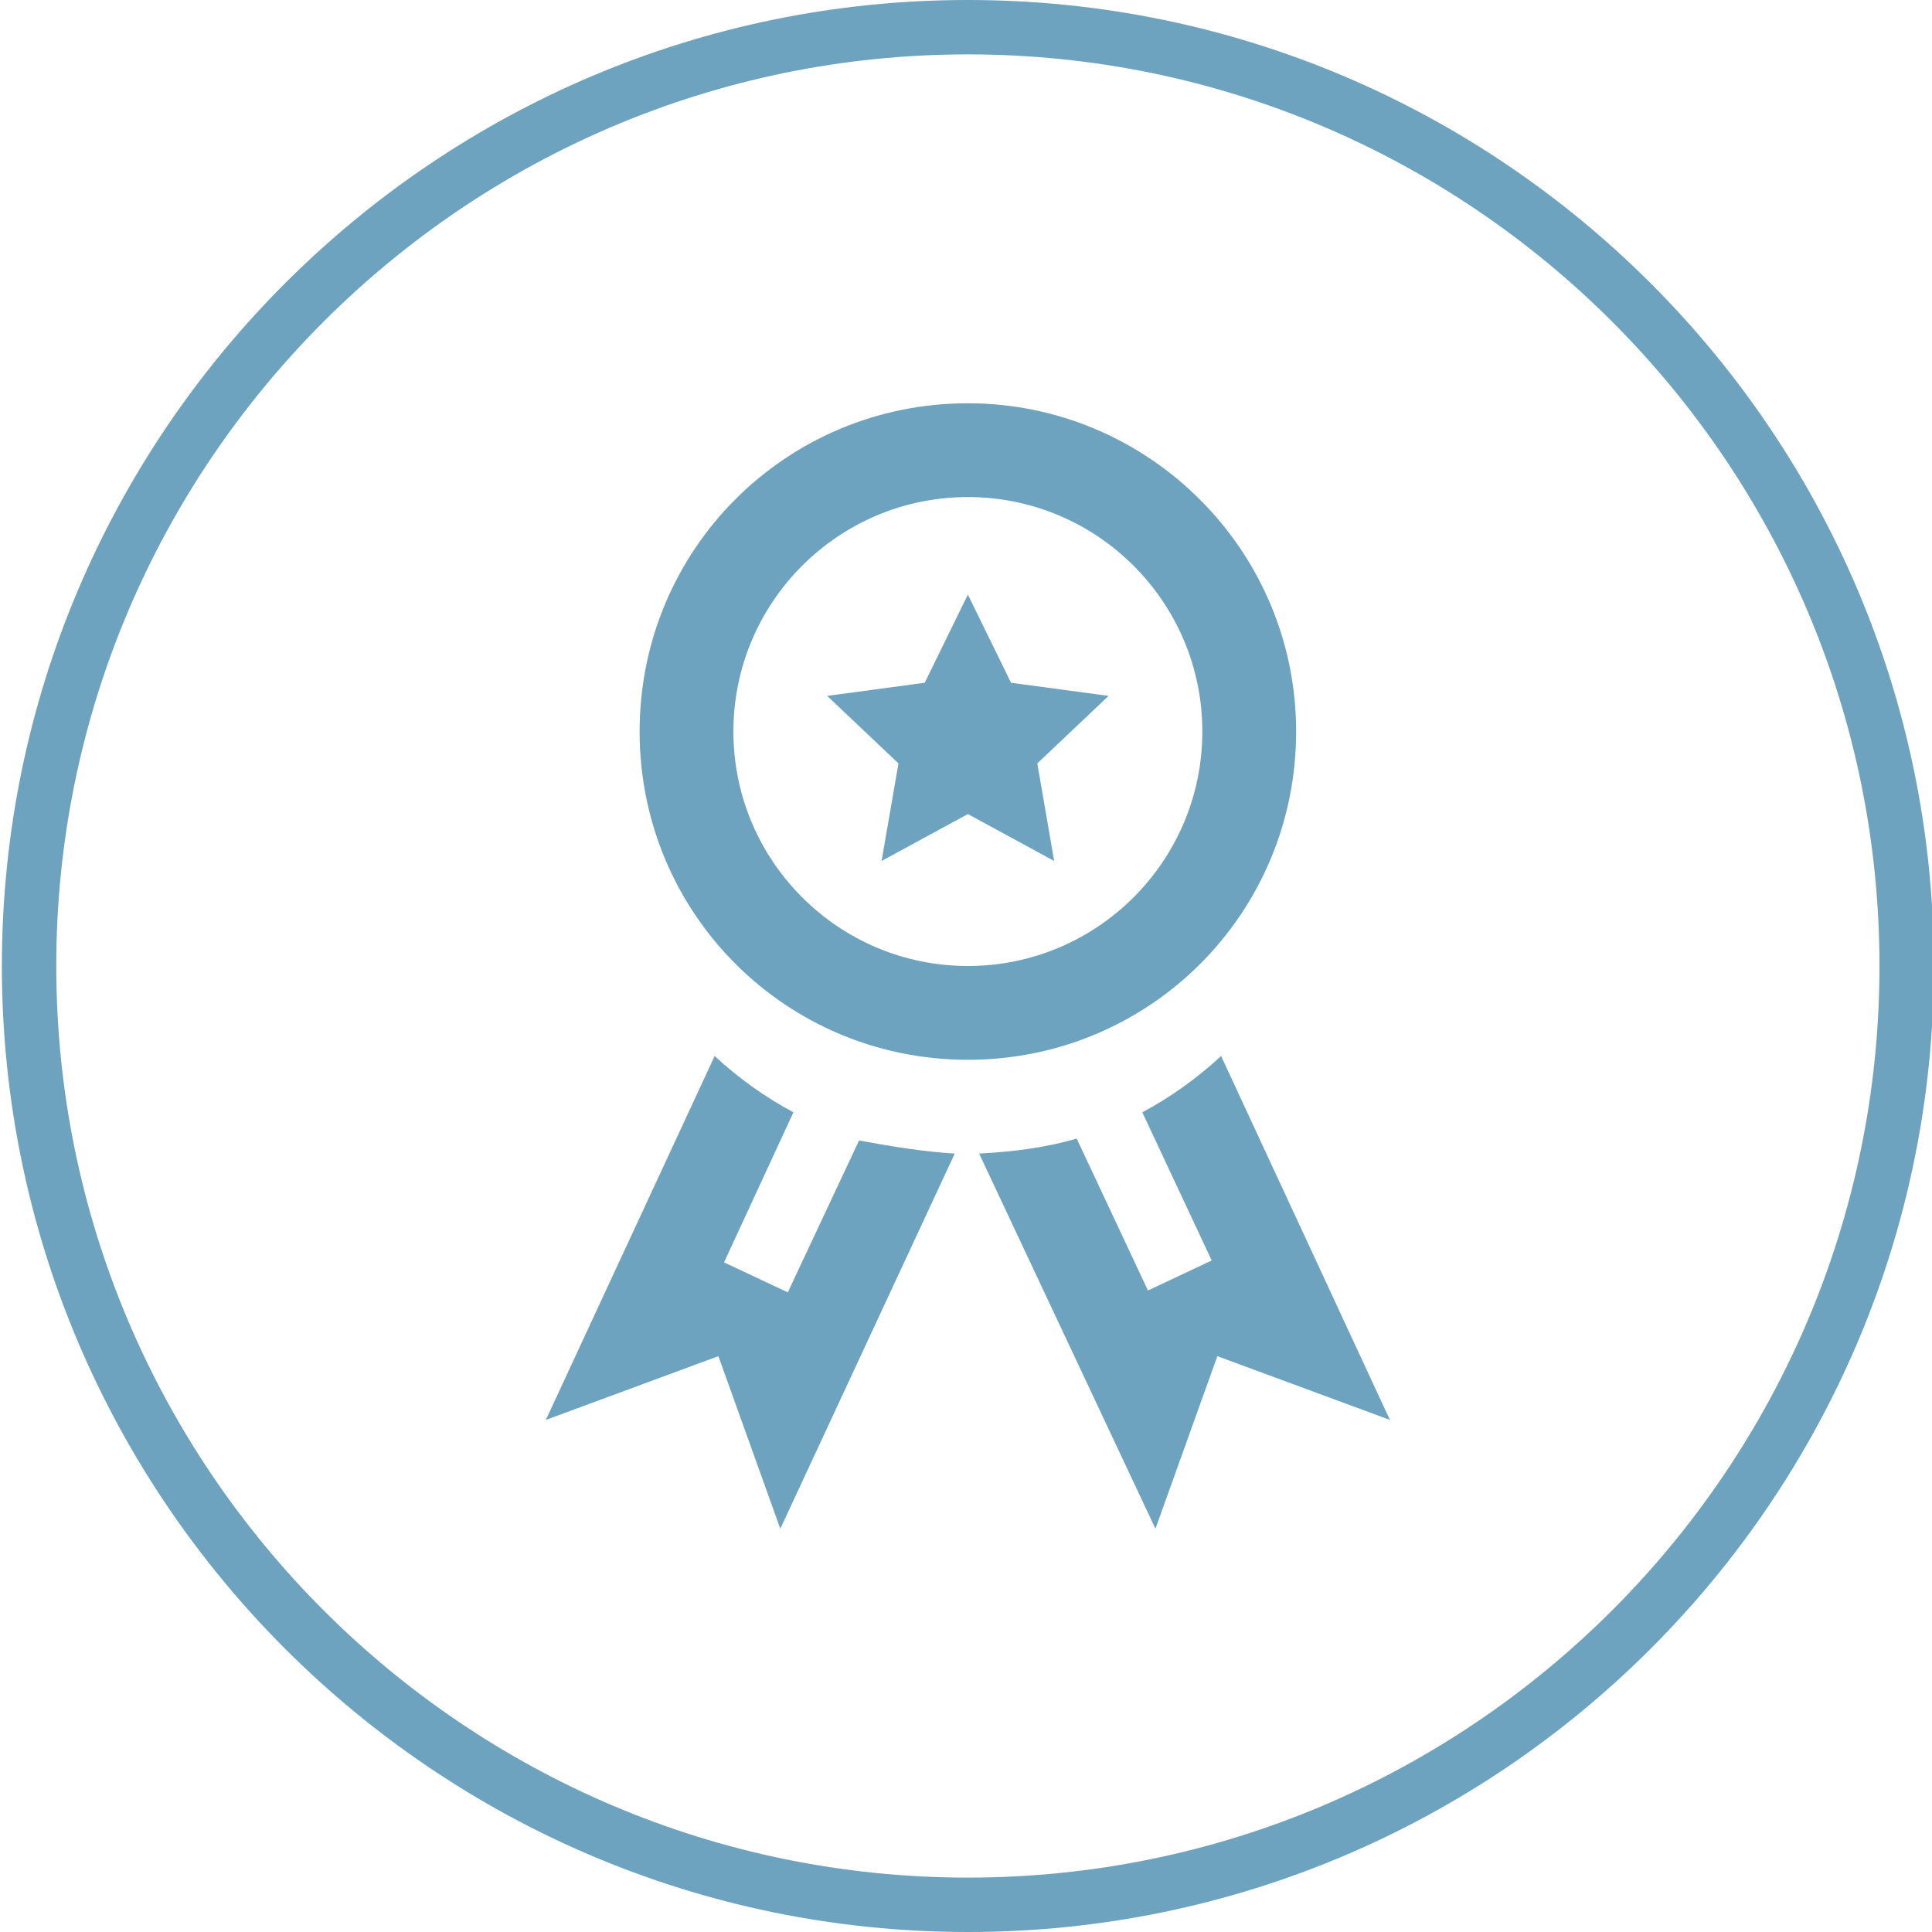
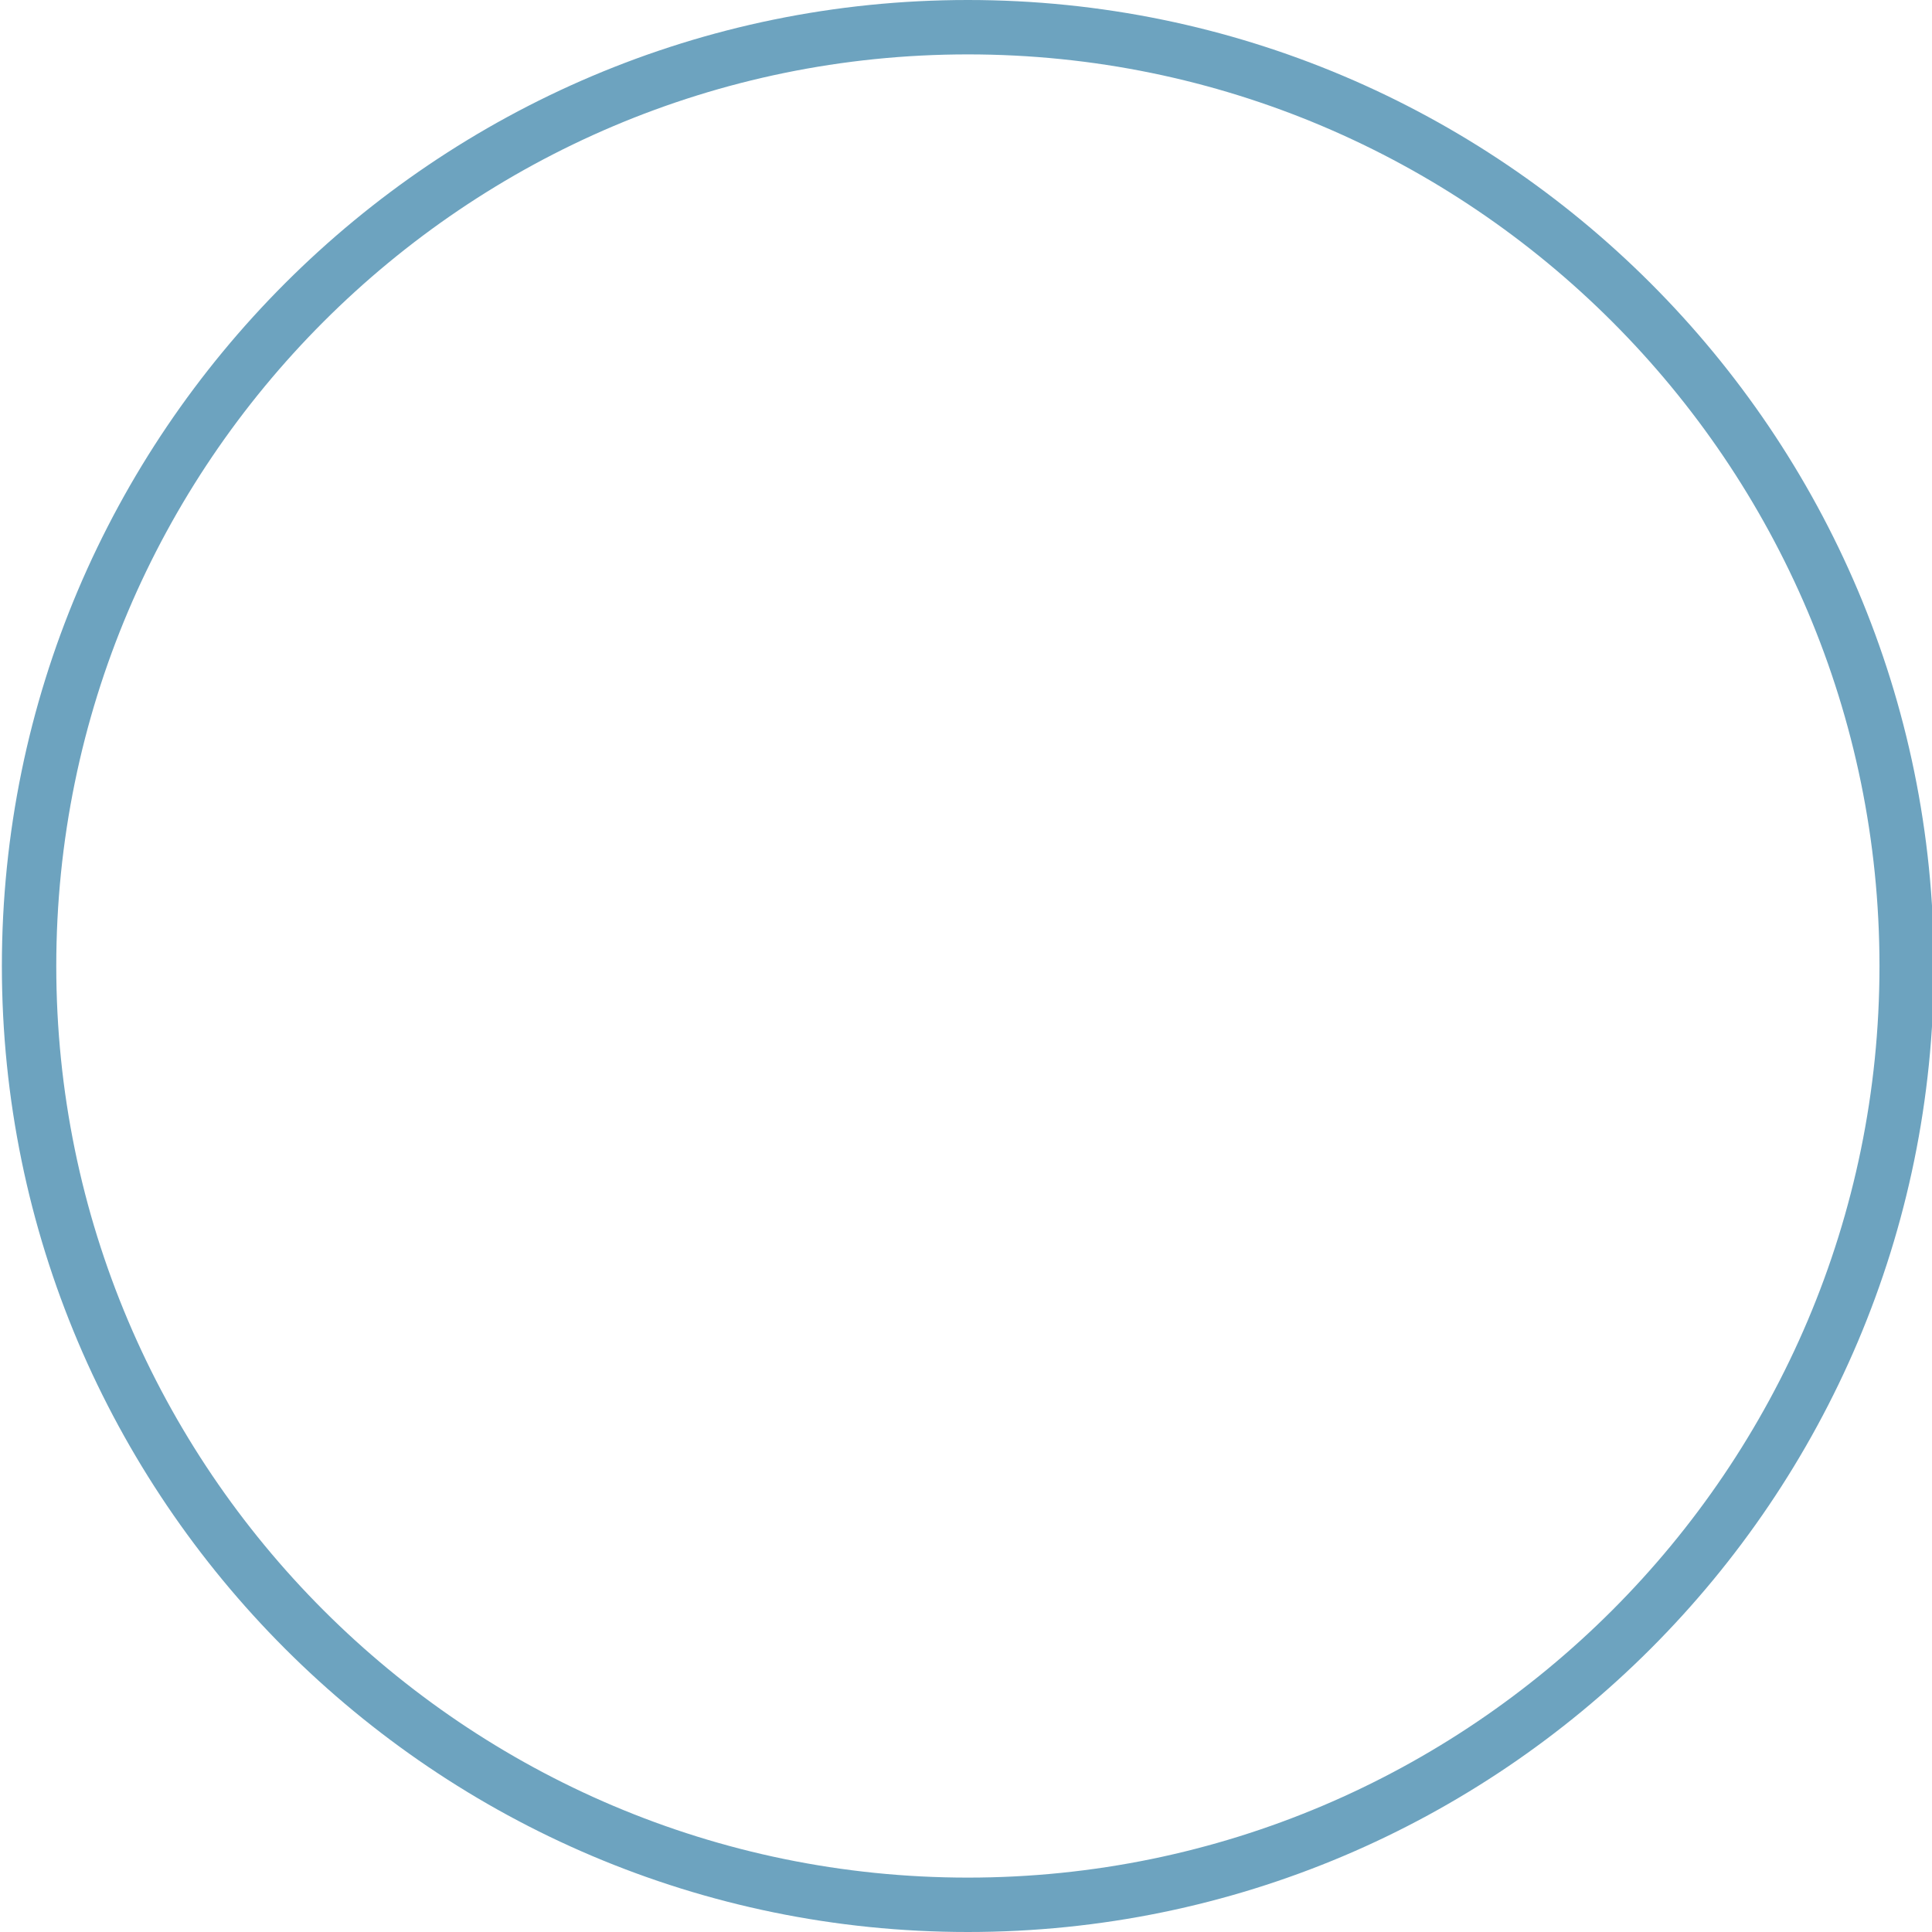
<svg xmlns="http://www.w3.org/2000/svg" version="1.1" id="レイヤー_1" x="0px" y="0px" viewBox="0 0 103 103" enable-background="new 0 0 103 103" xml:space="preserve">
  <path fill="#6da3bf" d="M51.6,103C23.2,103,0.1,79.9,0.1,51.5S23.2,0,51.6,0s51.5,23.1,51.5,51.5S80,103,51.6,103z M51.6,2.9  C24.8,2.9,3,24.7,3,51.5s21.8,48.6,48.6,48.6s48.6-21.8,48.6-48.6S78.4,2.9,51.6,2.9z" />
-   <path fill="#6da3bf" d="M51.6,21.5c-9.7,0-17.5,7.8-17.5,17.5c0,9.7,7.8,17.5,17.5,17.5S69.1,48.7,69.1,39  C69.1,29.3,61.2,21.5,51.6,21.5z M51.6,51.5c-6.9,0-12.5-5.6-12.5-12.5c0-6.9,5.6-12.5,12.5-12.5c6.9,0,12.5,5.6,12.5,12.5  C64.1,45.9,58.5,51.5,51.6,51.5z M55.3,40.7l3.8-3.6l-5.2-0.7l-2.3-4.7l-2.3,4.7l-5.2,0.7l3.8,3.6l-0.9,5.2l4.6-2.5l4.6,2.5  L55.3,40.7z M50.9,61.5l-9.3,20l-3.3-9.2l-9.2,3.4l9-19.4c1.3,1.2,2.7,2.2,4.2,3l-3.7,8l3.4,1.6l3.8-8.1  C47.4,61.1,49.2,61.4,50.9,61.5z M74.1,75.7l-9.2-3.4l-3.3,9.2l-9.4-20c1.8-0.1,3.5-0.3,5.2-0.8l3.8,8.1l3.4-1.6l-3.7-7.9  c1.5-0.8,2.9-1.8,4.2-3L74.1,75.7z" />
</svg>